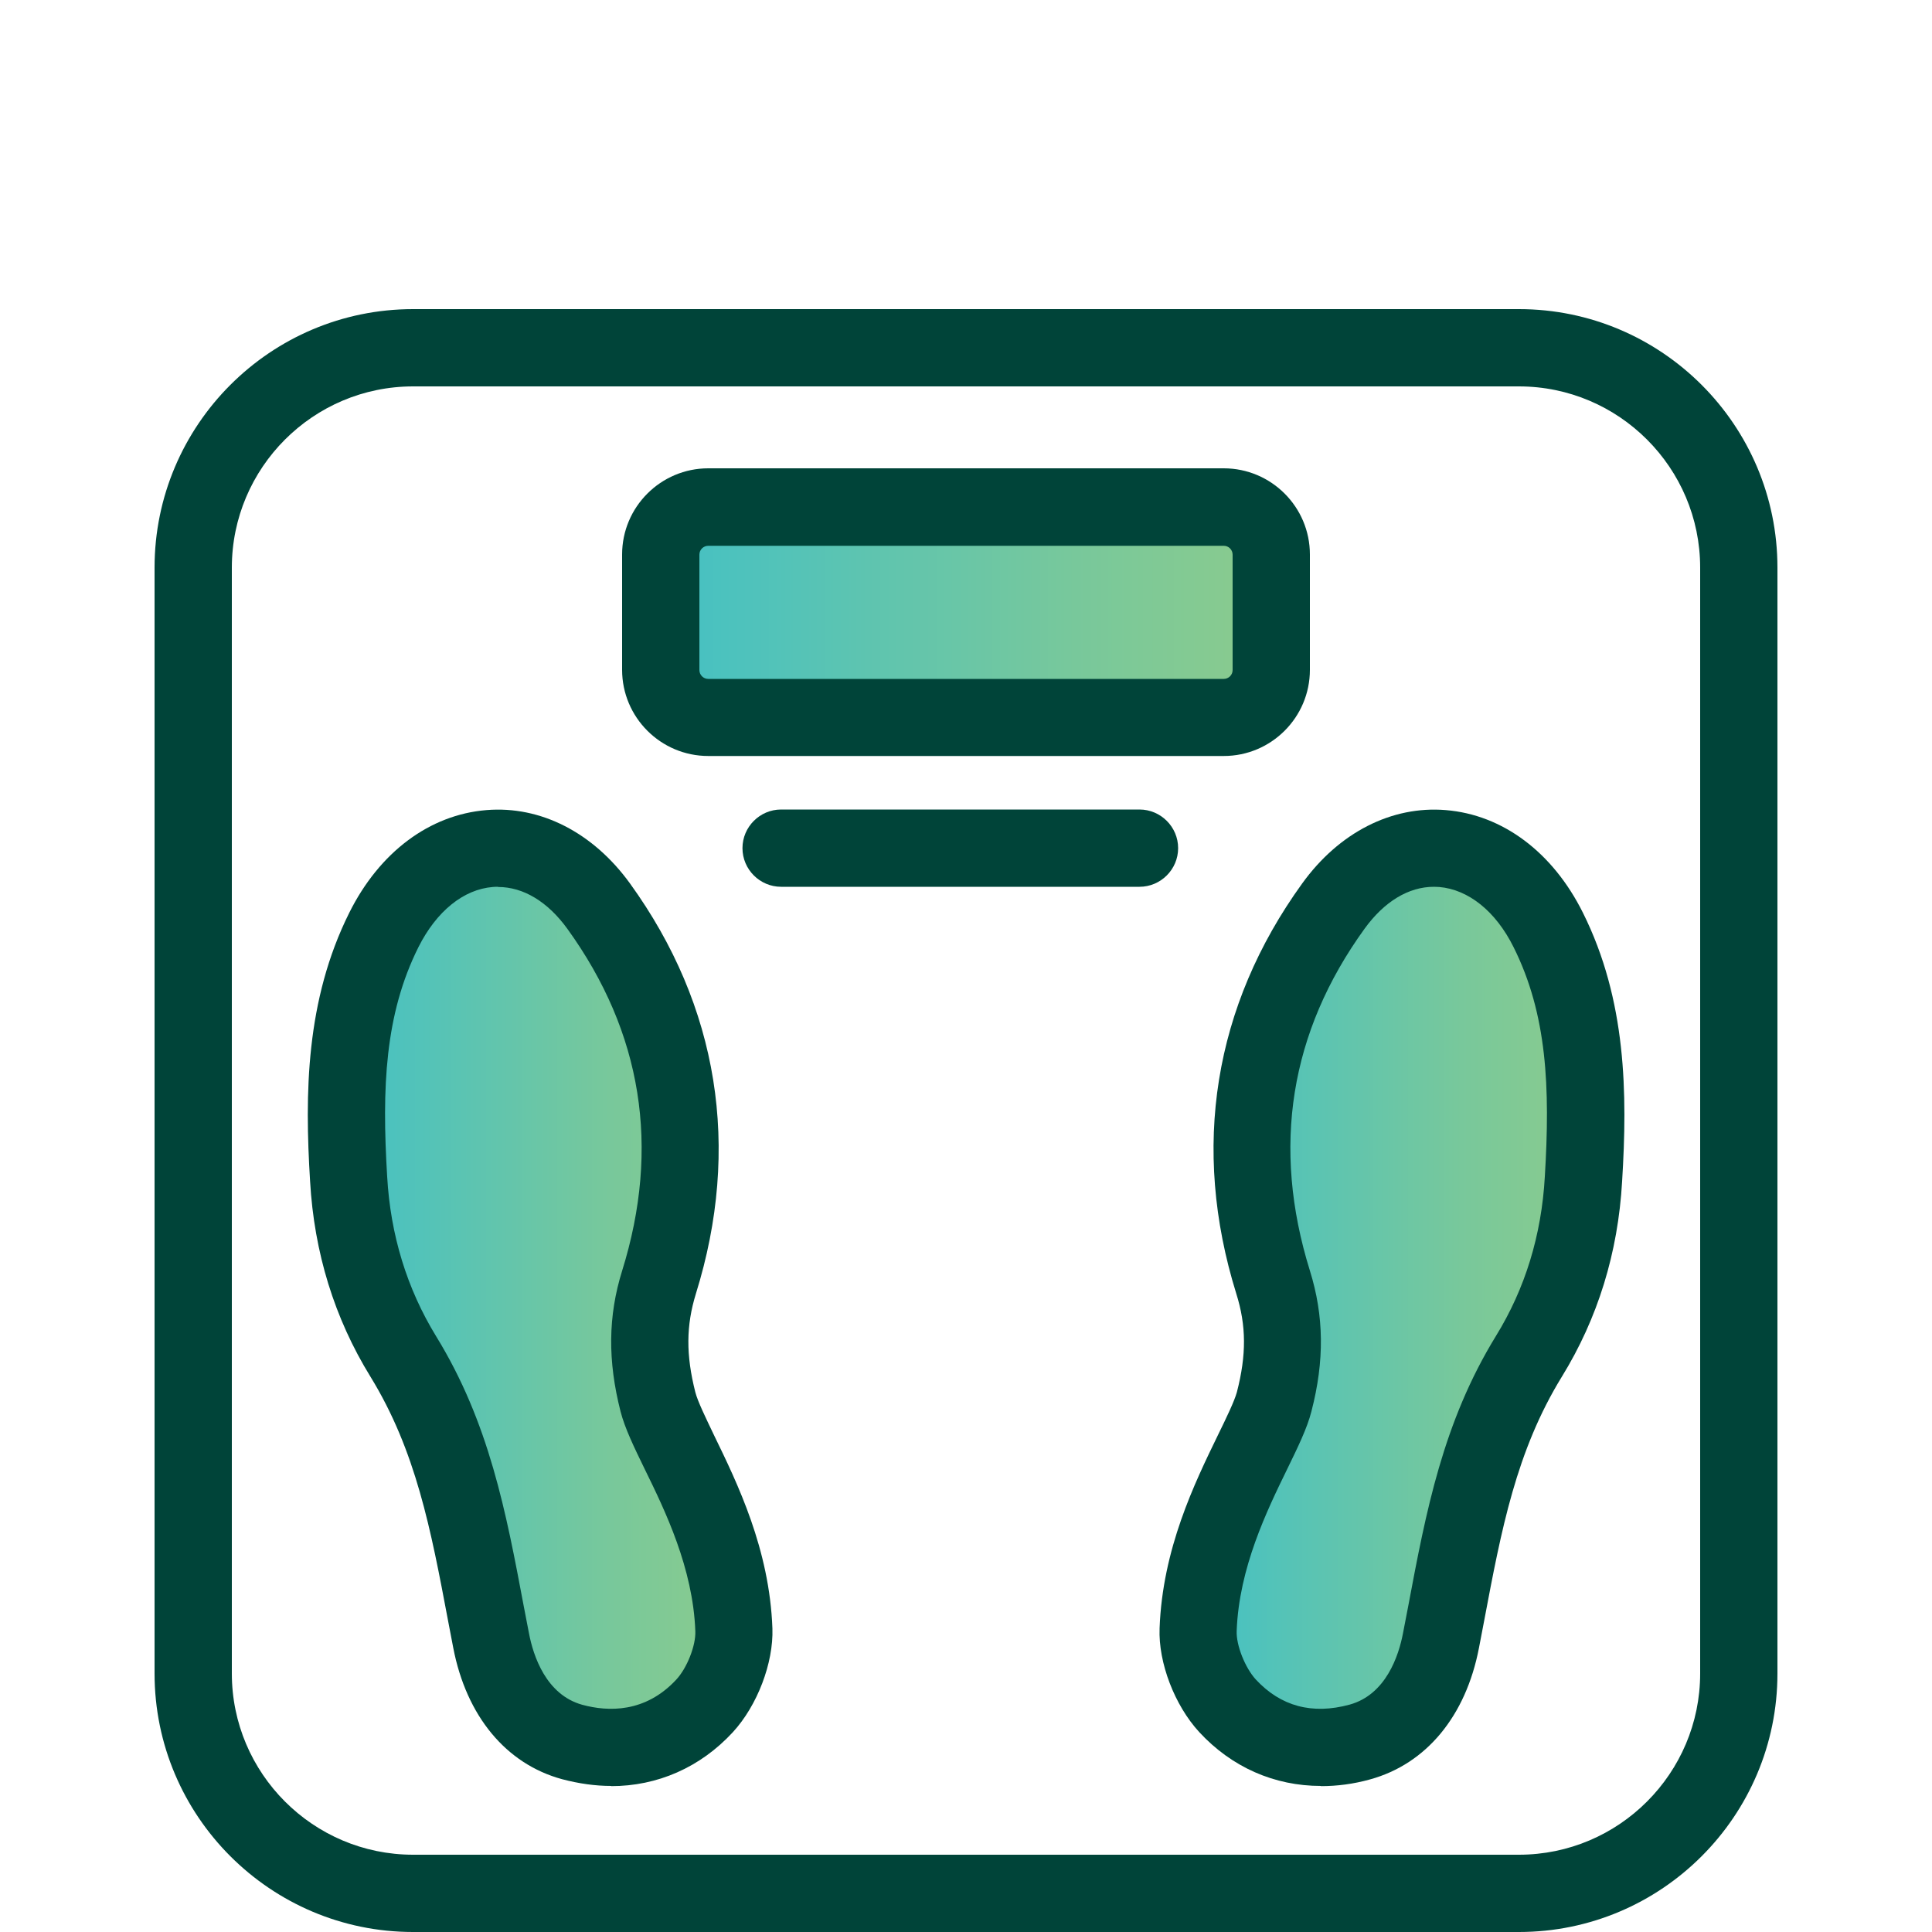
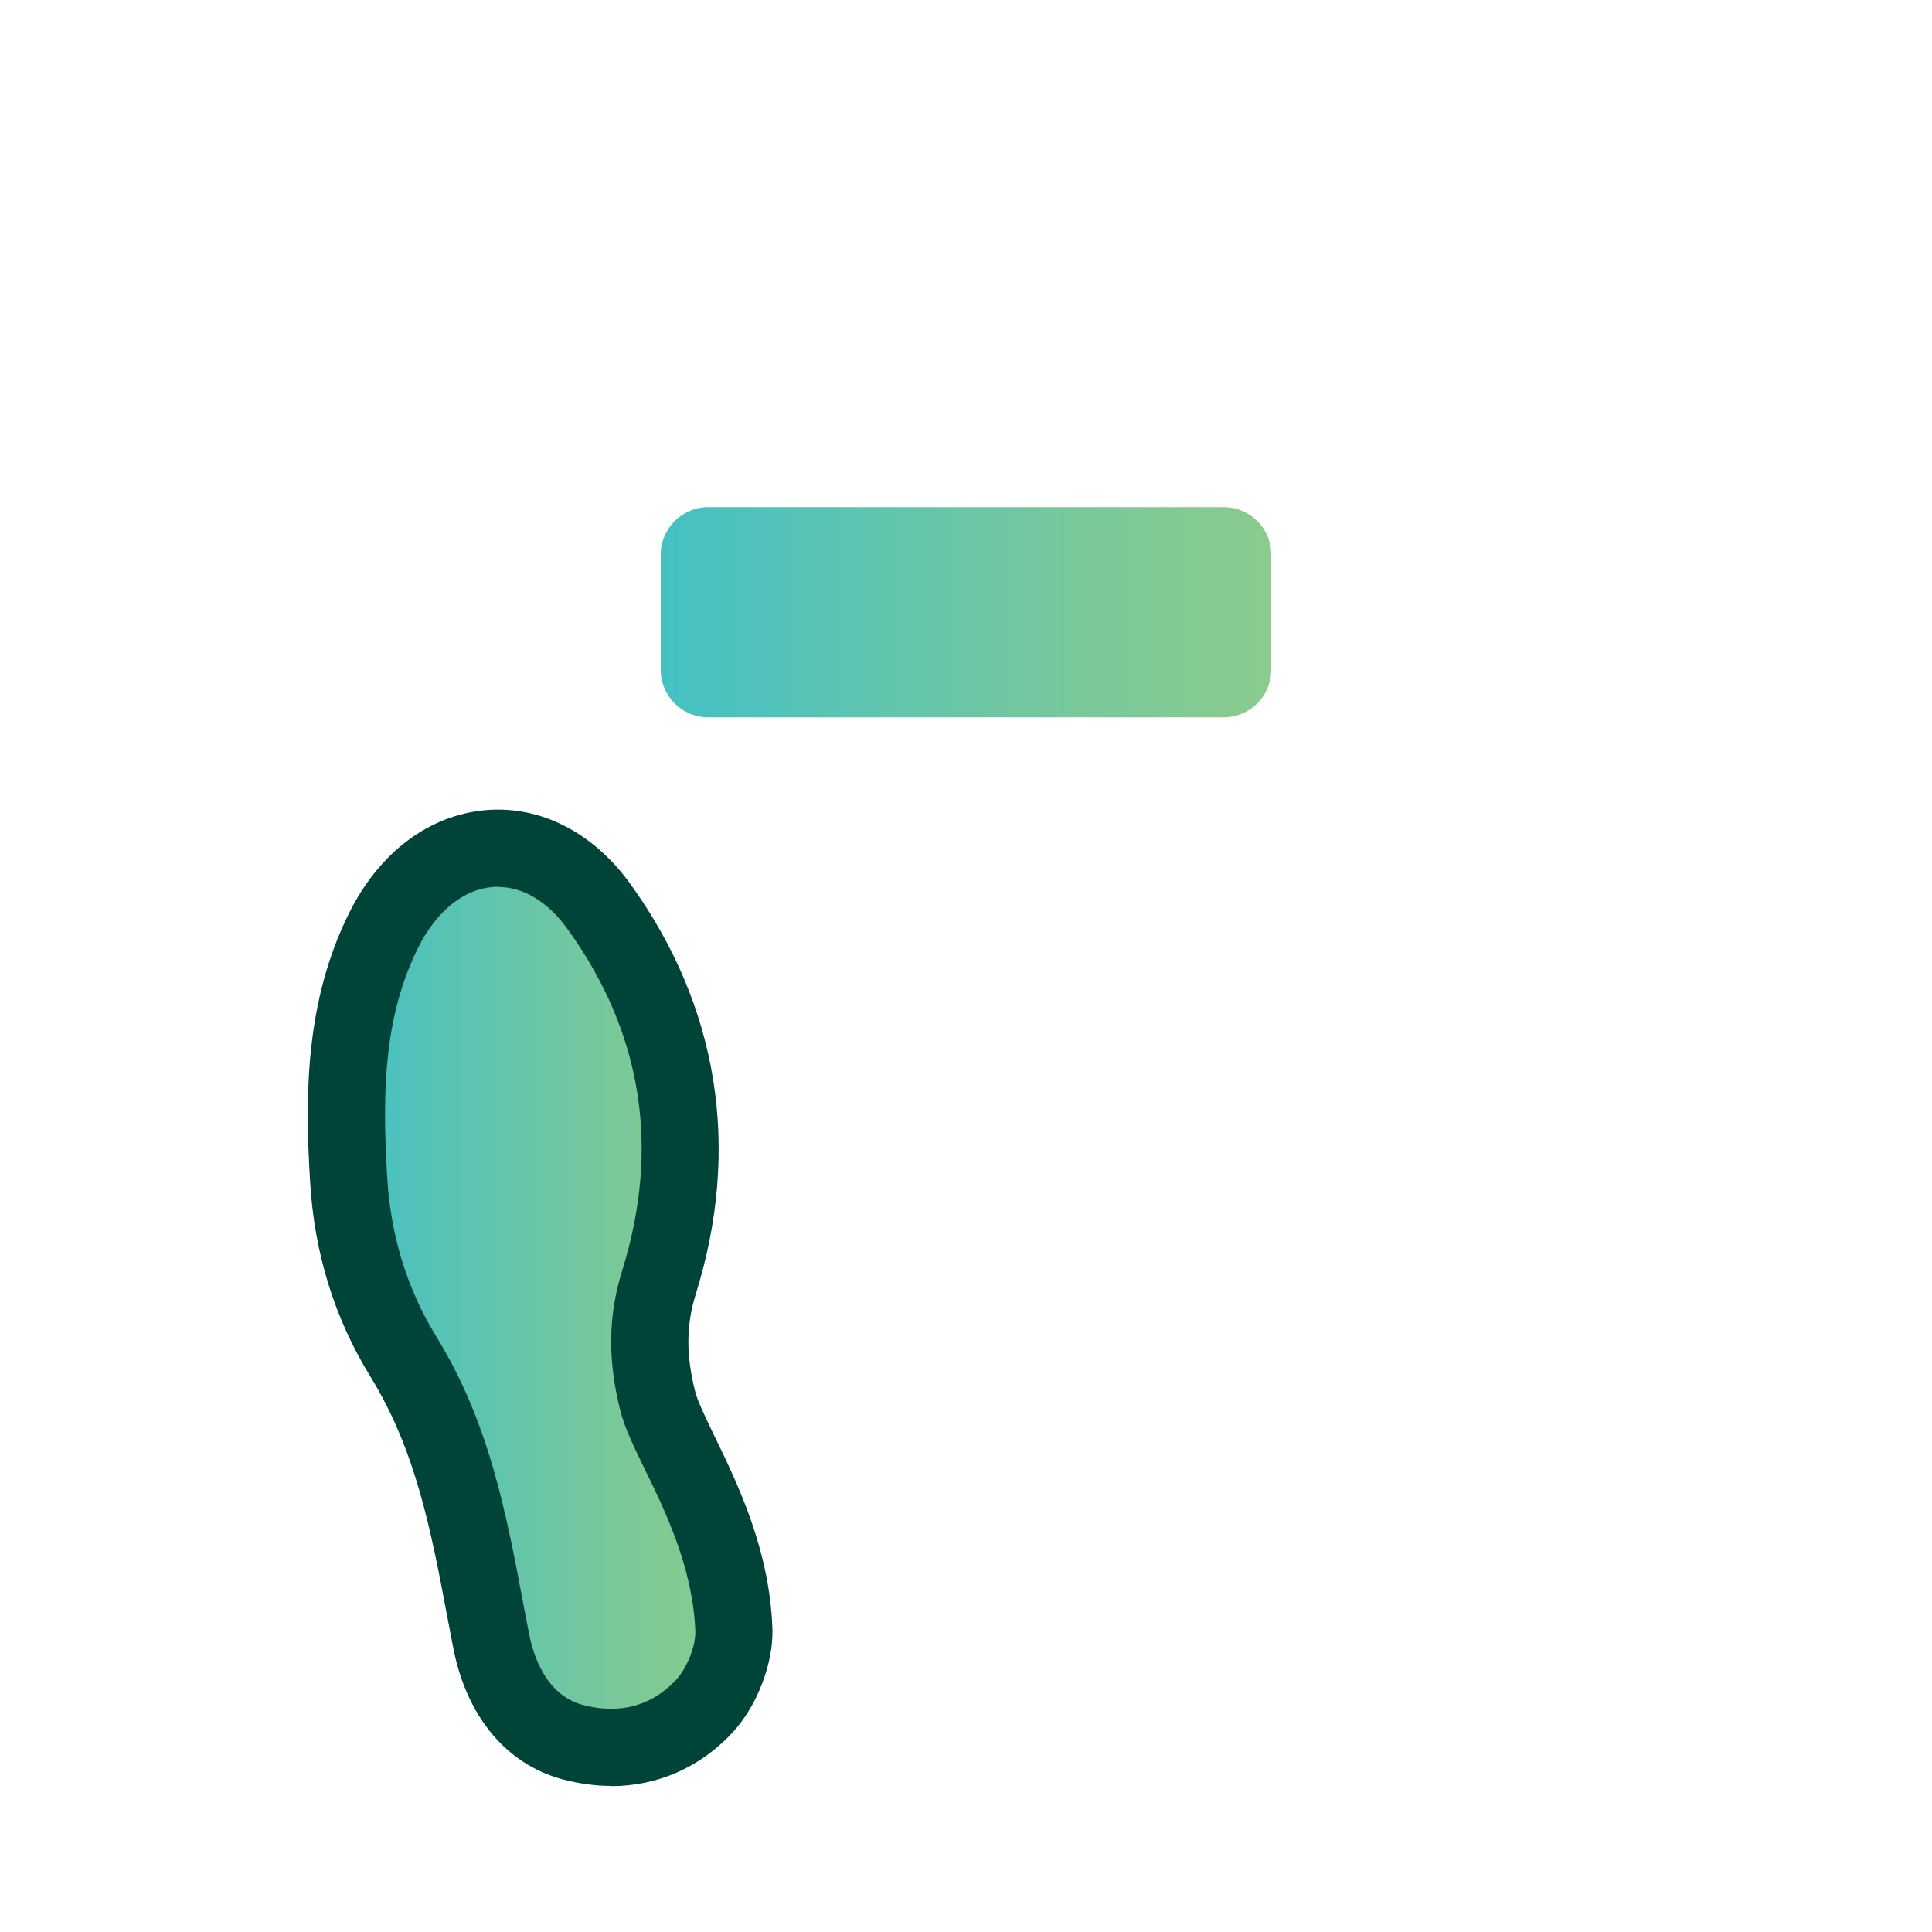
<svg xmlns="http://www.w3.org/2000/svg" width="50" height="50" viewBox="0 0 50 50" fill="none">
  <path d="M10.435 35.1C11.835 37.375 12.195 39.775 12.71 42.455C12.93 43.605 13.575 44.74 14.805 45.08C16.095 45.435 17.315 45.135 18.23 44.145C18.685 43.655 19.015 42.815 18.99 42.175C18.895 39.5 17.3 37.35 17.025 36.275C16.755 35.225 16.715 34.255 17.05 33.18C18.13 29.705 17.605 26.375 15.49 23.45C13.855 21.19 11.18 21.56 9.93 24.065C8.91 26.105 8.88 28.3 9.015 30.515C9.11 32.165 9.57 33.705 10.43 35.105L10.435 35.1Z" fill="url(#paint0_linear_2156_137)" />
-   <path d="M40.98 30.51C41.115 28.3 41.085 26.1 40.065 24.06C38.815 21.555 36.14 21.185 34.505 23.445C32.39 26.37 31.865 29.705 32.945 33.175C33.28 34.25 33.24 35.22 32.97 36.27C32.695 37.345 31.1 39.495 31.005 42.17C30.98 42.81 31.31 43.65 31.765 44.14C32.68 45.13 33.905 45.43 35.19 45.075C36.425 44.735 37.065 43.6 37.285 42.45C37.8 39.765 38.16 37.37 39.56 35.095C40.42 33.695 40.88 32.15 40.975 30.505L40.98 30.51Z" fill="url(#paint1_linear_2156_137)" />
-   <path d="M39.31 50H10.69C7 50 4 47 4 43.31V14.69C4 11 7 8 10.69 8H39.31C43 8 46 11 46 14.69V43.31C46 47 43 50 39.31 50ZM10.69 10C8.105 10 6 12.105 6 14.69V43.31C6 45.895 8.105 48 10.69 48H39.31C41.895 48 44 45.895 44 43.31V14.69C44 12.105 41.895 10 39.31 10H10.69Z" fill="#004439" />
  <path d="M31.67 13.125H18.33C17.651 13.125 17.1 13.676 17.1 14.355V17.335C17.1 18.014 17.651 18.565 18.33 18.565H31.67C32.349 18.565 32.9 18.014 32.9 17.335V14.355C32.9 13.676 32.349 13.125 31.67 13.125Z" fill="url(#paint2_linear_2156_137)" />
-   <path d="M31.67 19.565H18.33C17.1 19.565 16.1 18.565 16.1 17.335V14.35C16.1 13.12 17.1 12.12 18.33 12.12H31.67C32.9 12.12 33.9 13.12 33.9 14.35V17.335C33.9 18.565 32.9 19.565 31.67 19.565ZM18.33 14.125C18.205 14.125 18.1 14.225 18.1 14.355V17.34C18.1 17.465 18.2 17.57 18.33 17.57H31.67C31.795 17.57 31.9 17.47 31.9 17.34V14.355C31.9 14.23 31.8 14.125 31.67 14.125H18.33Z" fill="#004439" />
-   <path d="M29.49 22.95H20.215C19.665 22.95 19.215 22.5 19.215 21.95C19.215 21.4 19.665 20.95 20.215 20.95H29.49C30.04 20.95 30.49 21.4 30.49 21.95C30.49 22.5 30.04 22.95 29.49 22.95Z" fill="#004439" />
  <path d="M15.82 46.22C15.405 46.22 14.98 46.16 14.545 46.045C13.095 45.65 12.07 44.41 11.73 42.645L11.595 41.94C11.15 39.58 10.765 37.545 9.585 35.625C8.655 34.115 8.13 32.415 8.025 30.57C7.885 28.3 7.91 25.885 9.04 23.62C9.82 22.055 11.115 21.085 12.59 20.965C13.99 20.85 15.35 21.545 16.305 22.865C18.595 26.035 19.185 29.705 18.01 33.48C17.755 34.305 17.75 35.065 17.995 36.03C18.055 36.265 18.265 36.695 18.48 37.145C19.085 38.39 19.915 40.09 19.99 42.145C20.02 43.035 19.6 44.14 18.965 44.83C18.12 45.745 17.01 46.225 15.815 46.225L15.82 46.22ZM12.89 22.95C12.845 22.95 12.8 22.95 12.755 22.955C11.995 23.015 11.295 23.585 10.83 24.51C9.96 26.25 9.88 28.145 10.02 30.45C10.105 31.965 10.535 33.355 11.285 34.58C12.66 36.815 13.095 39.125 13.555 41.57L13.69 42.27C13.8 42.85 14.13 43.86 15.07 44.12C15.735 44.3 16.695 44.335 17.5 43.47C17.78 43.17 18.01 42.585 17.995 42.215C17.935 40.585 17.215 39.1 16.685 38.02C16.41 37.455 16.17 36.96 16.06 36.53C15.725 35.22 15.735 34.06 16.1 32.89C17.095 29.695 16.62 26.72 14.685 24.04C14.175 23.335 13.545 22.955 12.89 22.955V22.95Z" fill="#004439" />
-   <path d="M34.185 46.22C32.985 46.22 31.88 45.74 31.035 44.825C30.4 44.135 29.975 43.03 30.01 42.14C30.085 40.085 30.915 38.385 31.52 37.14C31.74 36.69 31.945 36.265 32.01 36.03C32.26 35.065 32.255 34.305 31.995 33.48C30.82 29.705 31.41 26.035 33.7 22.865C34.655 21.54 36.02 20.85 37.415 20.965C38.89 21.085 40.185 22.055 40.965 23.62C42.095 25.885 42.12 28.3 41.98 30.575C41.875 32.42 41.35 34.12 40.42 35.63C39.24 37.55 38.855 39.585 38.41 41.945L38.275 42.65C37.935 44.415 36.91 45.65 35.46 46.05C35.03 46.17 34.605 46.225 34.185 46.225V46.22ZM37.11 22.95C36.455 22.95 35.825 23.33 35.315 24.035C33.38 26.71 32.905 29.69 33.9 32.885C34.265 34.055 34.28 35.215 33.94 36.525C33.83 36.96 33.59 37.45 33.315 38.015C32.785 39.1 32.065 40.58 32.005 42.21C31.99 42.58 32.225 43.165 32.5 43.465C33.145 44.16 33.96 44.38 34.93 44.115C35.87 43.855 36.2 42.845 36.31 42.265L36.445 41.565C36.905 39.115 37.345 36.805 38.715 34.575C39.47 33.35 39.895 31.965 39.98 30.45C40.12 28.14 40.04 26.25 39.17 24.51C38.71 23.585 38.005 23.02 37.245 22.955C37.2 22.955 37.155 22.95 37.11 22.95Z" fill="#004439" />
  <defs>
    <linearGradient id="paint0_linear_2156_137" x1="8.965" y1="33.585" x2="19" y2="33.585" gradientUnits="userSpaceOnUse">
      <stop stop-color="#45C1C5" />
      <stop offset="0.04" stop-color="#47C1C2" />
      <stop offset="0.68" stop-color="#78C89B" />
      <stop offset="1" stop-color="#8BCB8D" />
    </linearGradient>
    <linearGradient id="paint1_linear_2156_137" x1="31.005" y1="-71.045" x2="41.035" y2="-71.045" gradientUnits="userSpaceOnUse">
      <stop stop-color="#45C1C5" />
      <stop offset="0.04" stop-color="#47C1C2" />
      <stop offset="0.68" stop-color="#78C89B" />
      <stop offset="1" stop-color="#8BCB8D" />
    </linearGradient>
    <linearGradient id="paint2_linear_2156_137" x1="17.1" y1="15.845" x2="32.9" y2="15.845" gradientUnits="userSpaceOnUse">
      <stop stop-color="#45C1C5" />
      <stop offset="0.04" stop-color="#47C1C2" />
      <stop offset="0.68" stop-color="#78C89B" />
      <stop offset="1" stop-color="#8BCB8D" />
    </linearGradient>
  </defs>
</svg>